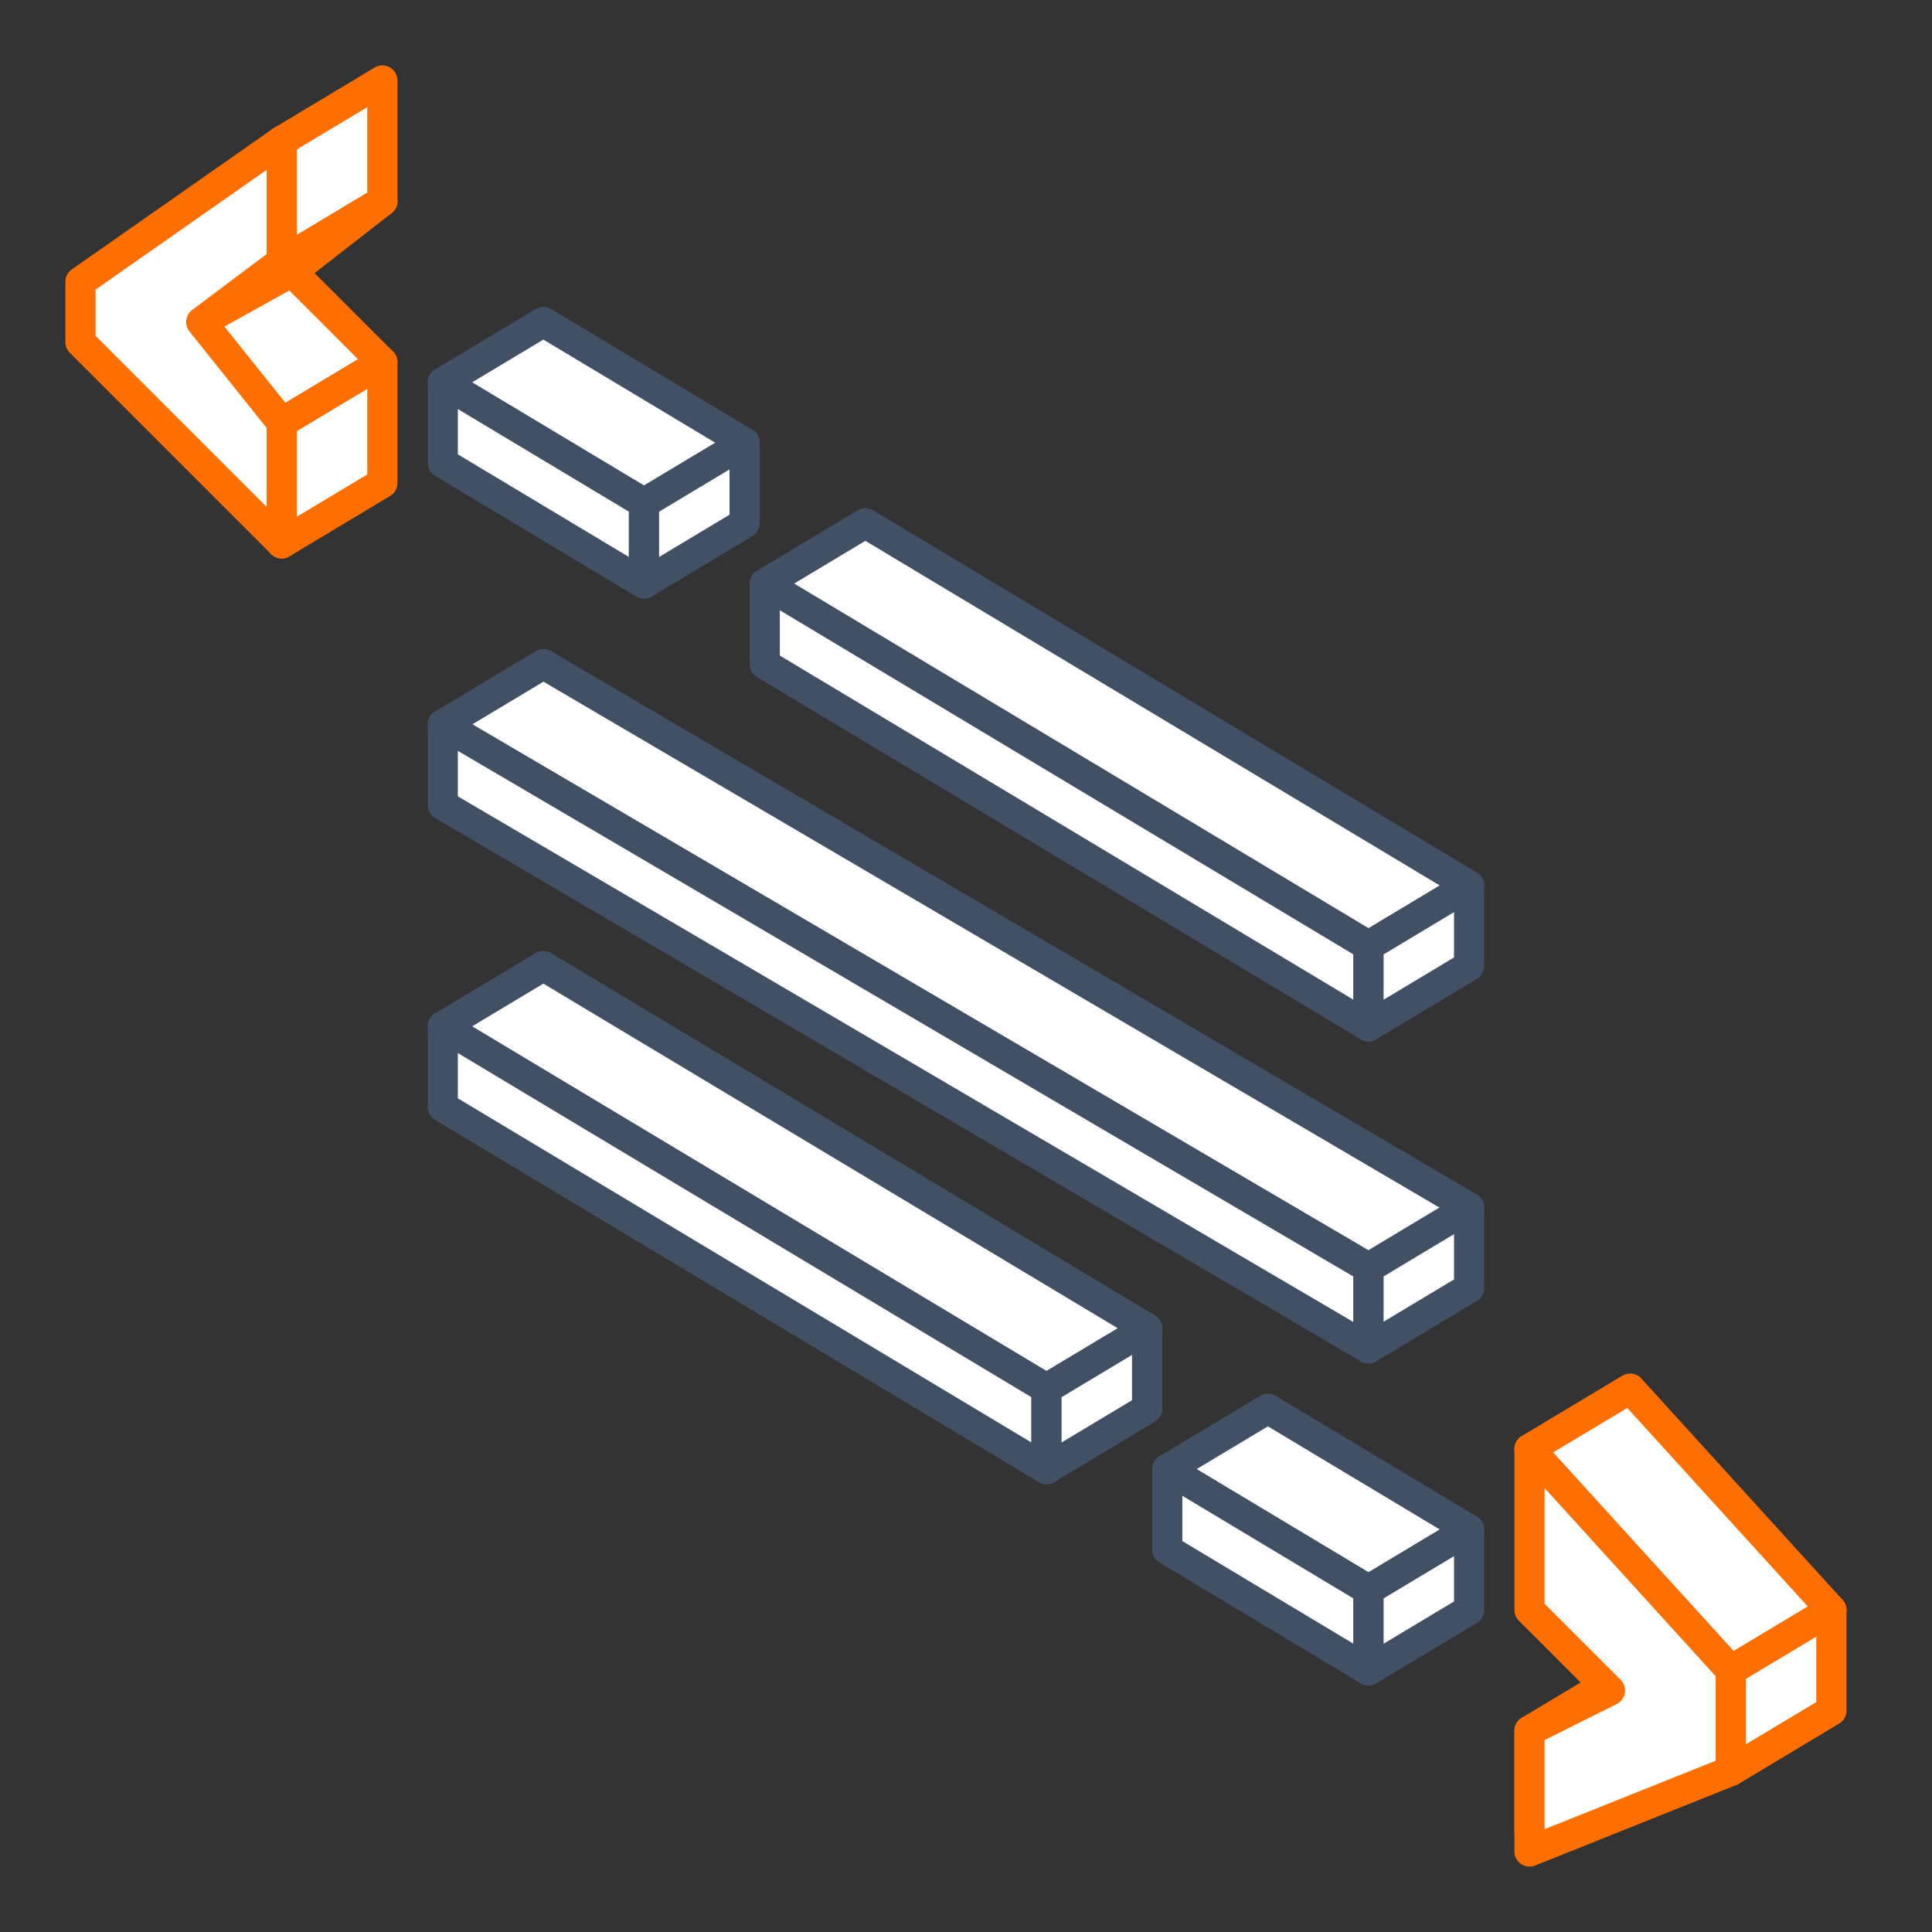
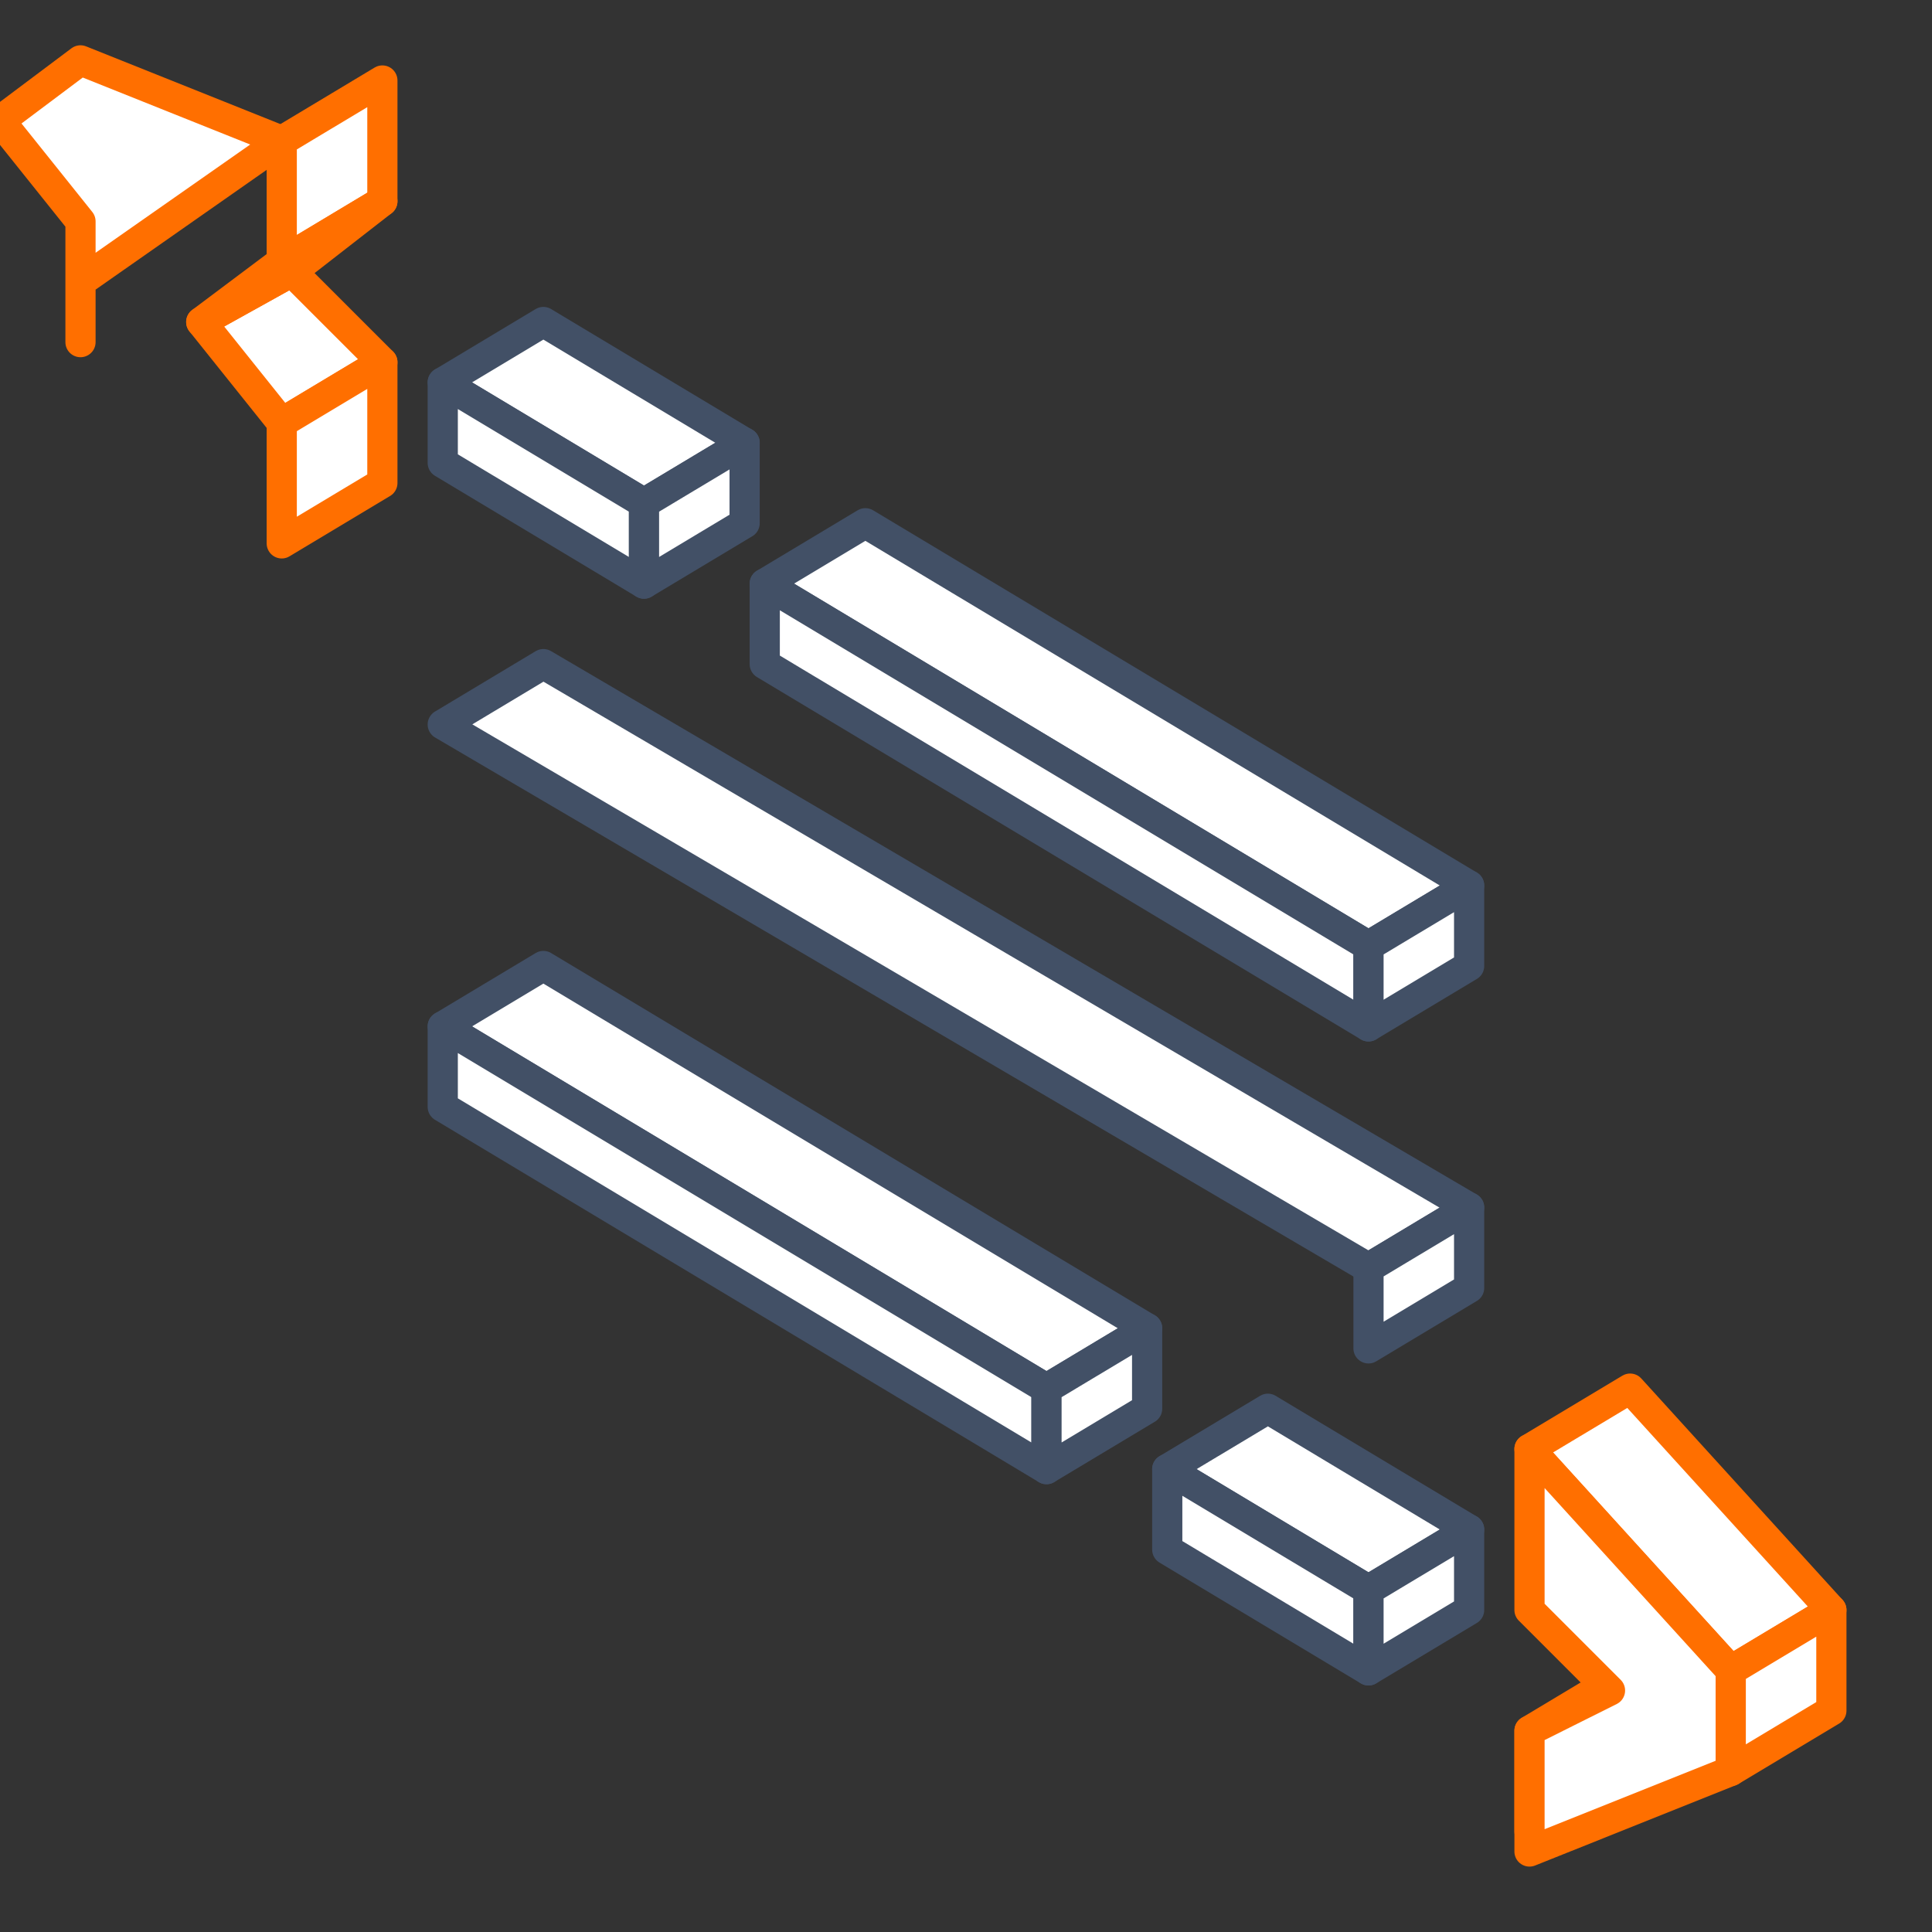
<svg xmlns="http://www.w3.org/2000/svg" fill="none" height="96" viewBox="0 0 96 96" width="96">
  <rect x="0" y="0" width="96" height="96" fill="#333333" stroke="none" />
  <g fill="#fff" stroke-linejoin="round" stroke-width="1.5">
    <g stroke="#425066">
      <path d="m22 36 5-3 46 27-5 3z" />
-       <path d="m22 36 46 27v4l-46-27z" />
      <path d="m68 63 5-3v4l-5 3z" />
      <path d="m22 51 5-3 30 18-5 3z" />
      <path d="m22 51 30 18v4l-30-18z" />
      <path d="m52 69 5-3v4l-5 3z" />
    </g>
    <path d="m10 16 4.5-2.5 4.5 4.5-5 3z" stroke="#ff6f00" />
    <path d="m14 21 5-3v6l-5 3z" stroke="#ff6f00" />
    <path d="m14 7 5-3v6l-5 3z" stroke="#ff6f00" />
    <path d="m14 13 5-3-4.5 3.5-4.5 2.5z" stroke="#ff6f00" />
-     <path d="m14 7-10 7v3l10 10v-6l-4-5 4-3z" stroke="#ff6f00" />
+     <path d="m14 7-10 7v3v-6l-4-5 4-3z" stroke="#ff6f00" />
    <path d="m22 19 5-3 10 6-5 3z" stroke="#425066" />
    <path d="m22 19 10 6v4l-10-6z" stroke="#425066" />
    <path d="m32 25 5-3v4l-5 3z" stroke="#425066" />
    <path d="m58 73 5-3 10 6-5 3z" stroke="#425066" />
    <path d="m58 73 10 6v4l-10-6z" stroke="#425066" />
    <path d="m68 79 5-3v4l-5 3z" stroke="#425066" />
    <path d="m76 86 5-3v5l-5 3z" stroke="#ff6f00" />
    <path d="m76 72 5-3 10 11-5 3z" stroke="#ff6f00" />
    <path d="m76 72 10 11v5l-10 4v-6l4-2-4-4z" stroke="#ff6f00" />
    <path d="m86 83 5-3v5l-5 3z" stroke="#ff6f00" />
    <path d="m38 29 5-3 30 18-5 3z" stroke="#425066" />
    <path d="m38 29 30 18v4l-30-18z" stroke="#425066" />
    <path d="m68 47 5-3v4l-5 3z" stroke="#425066" />
  </g>
</svg>